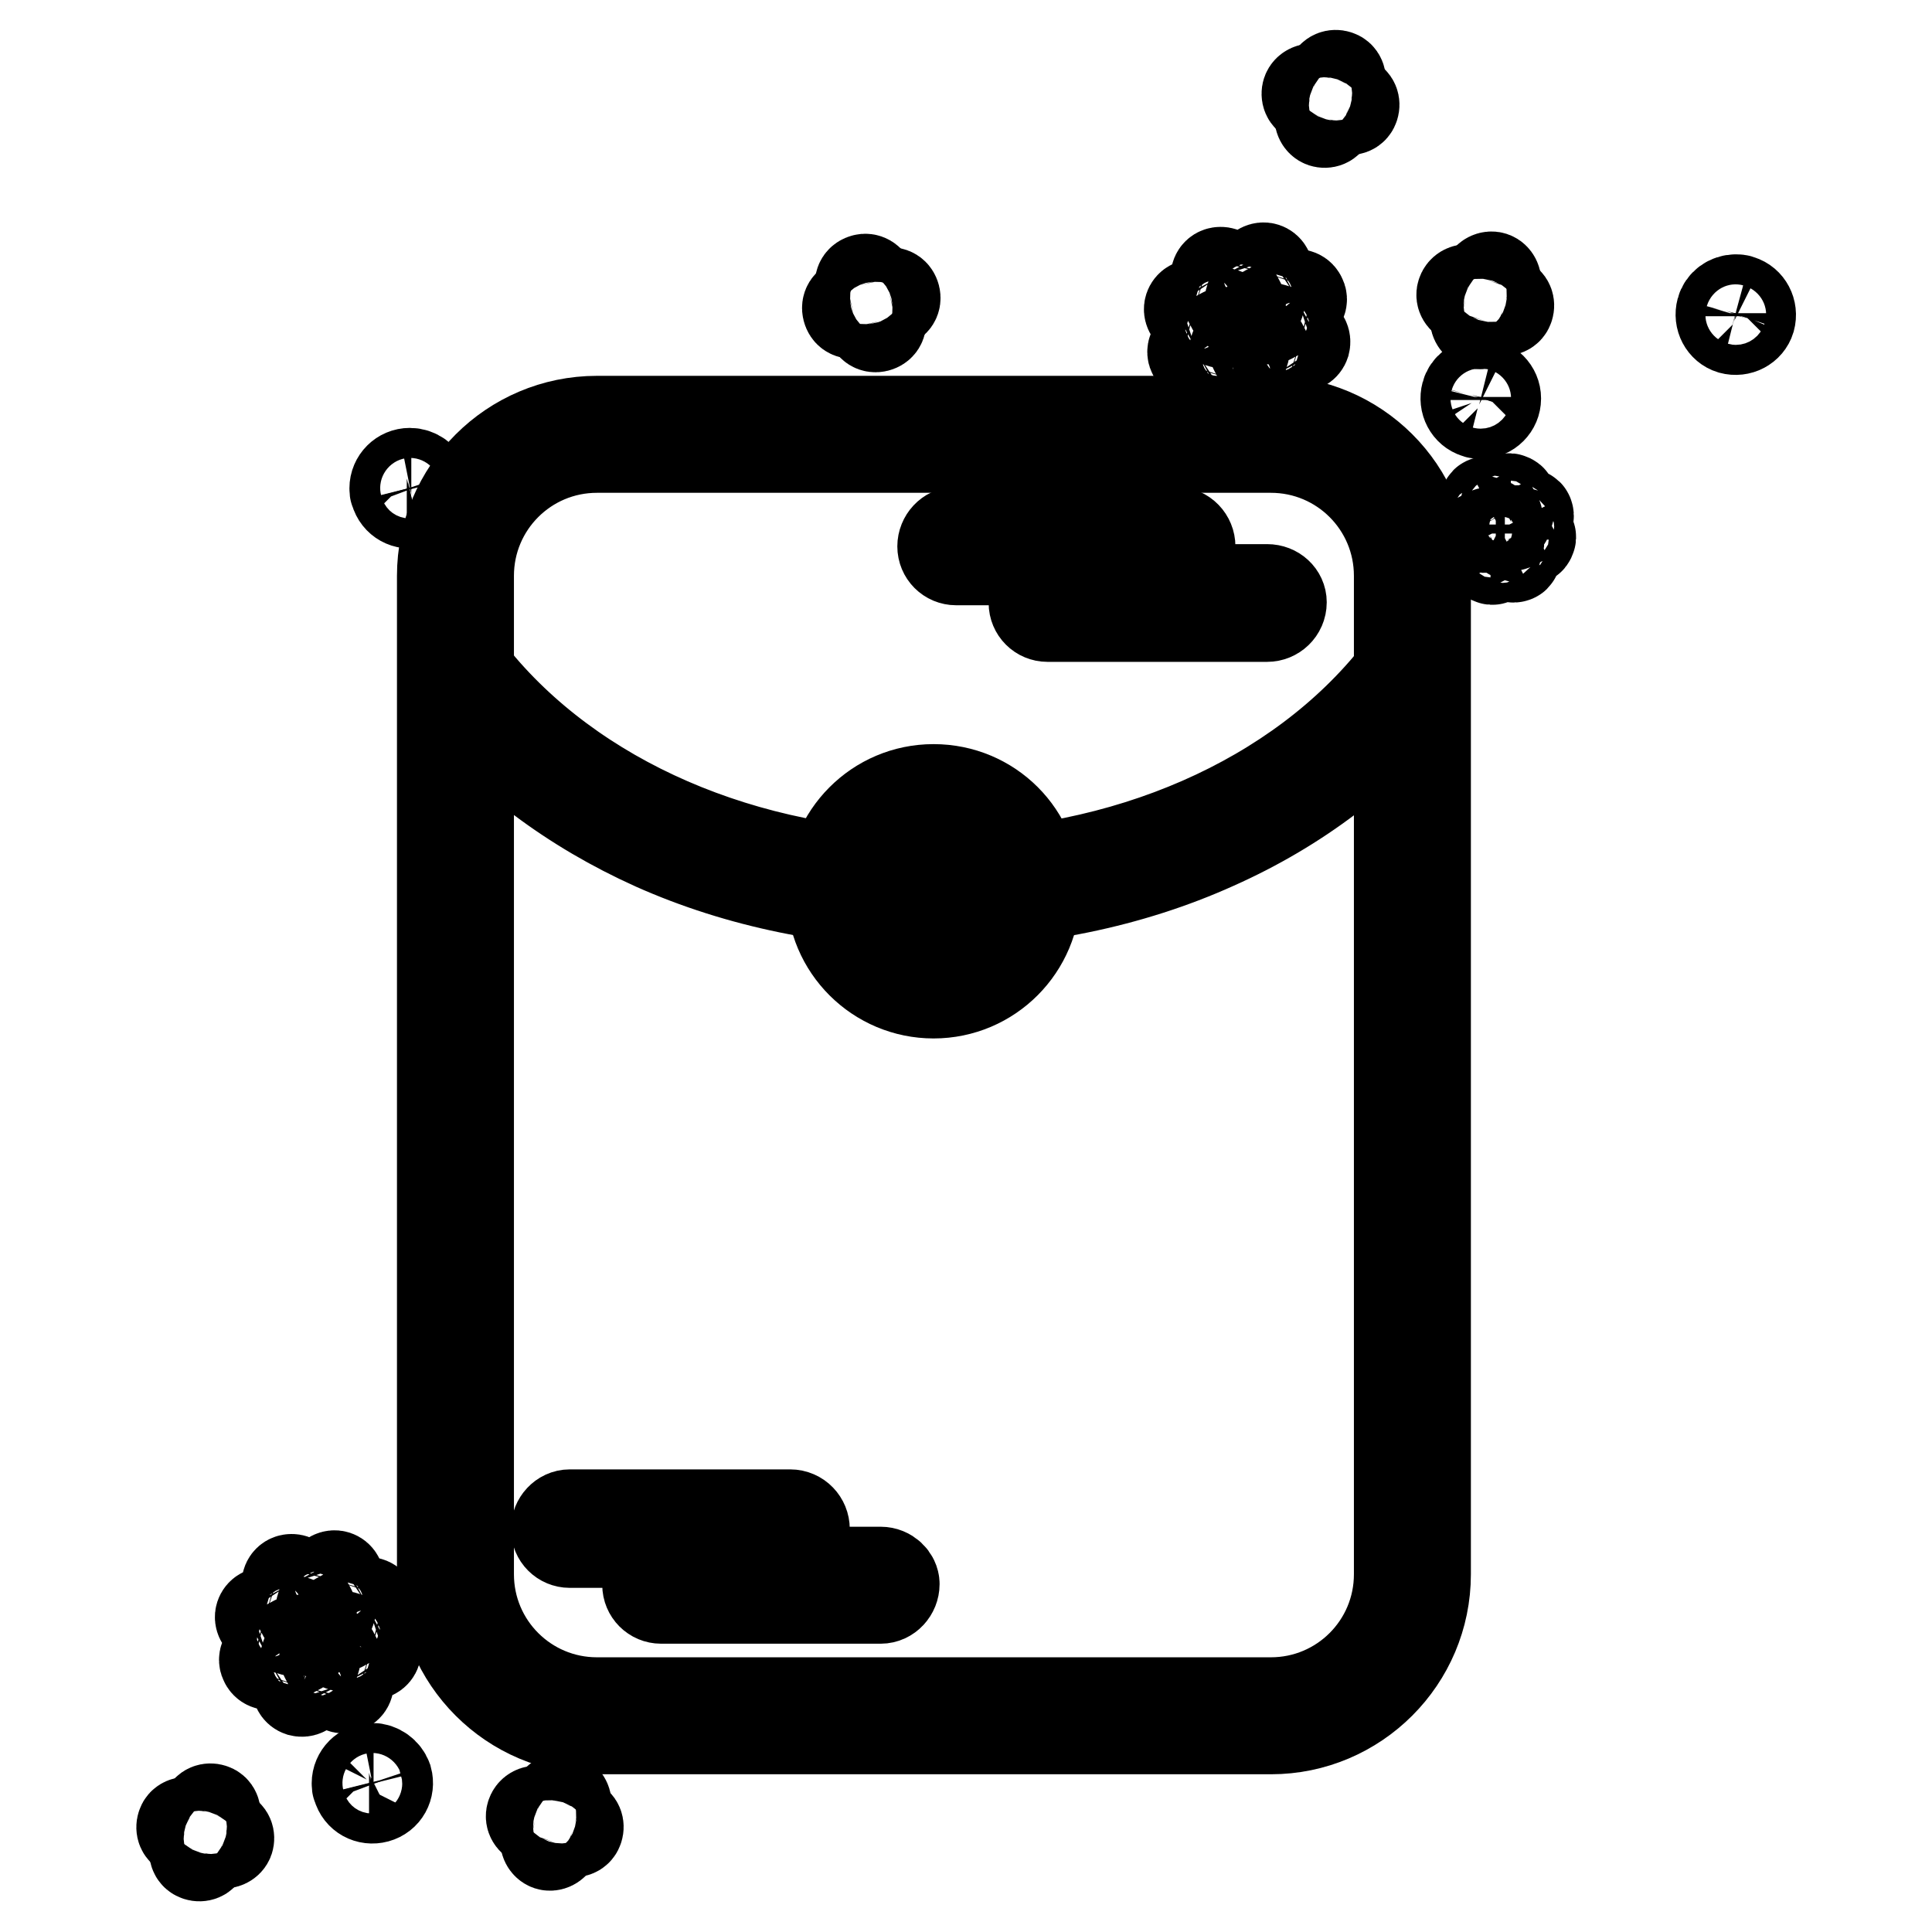
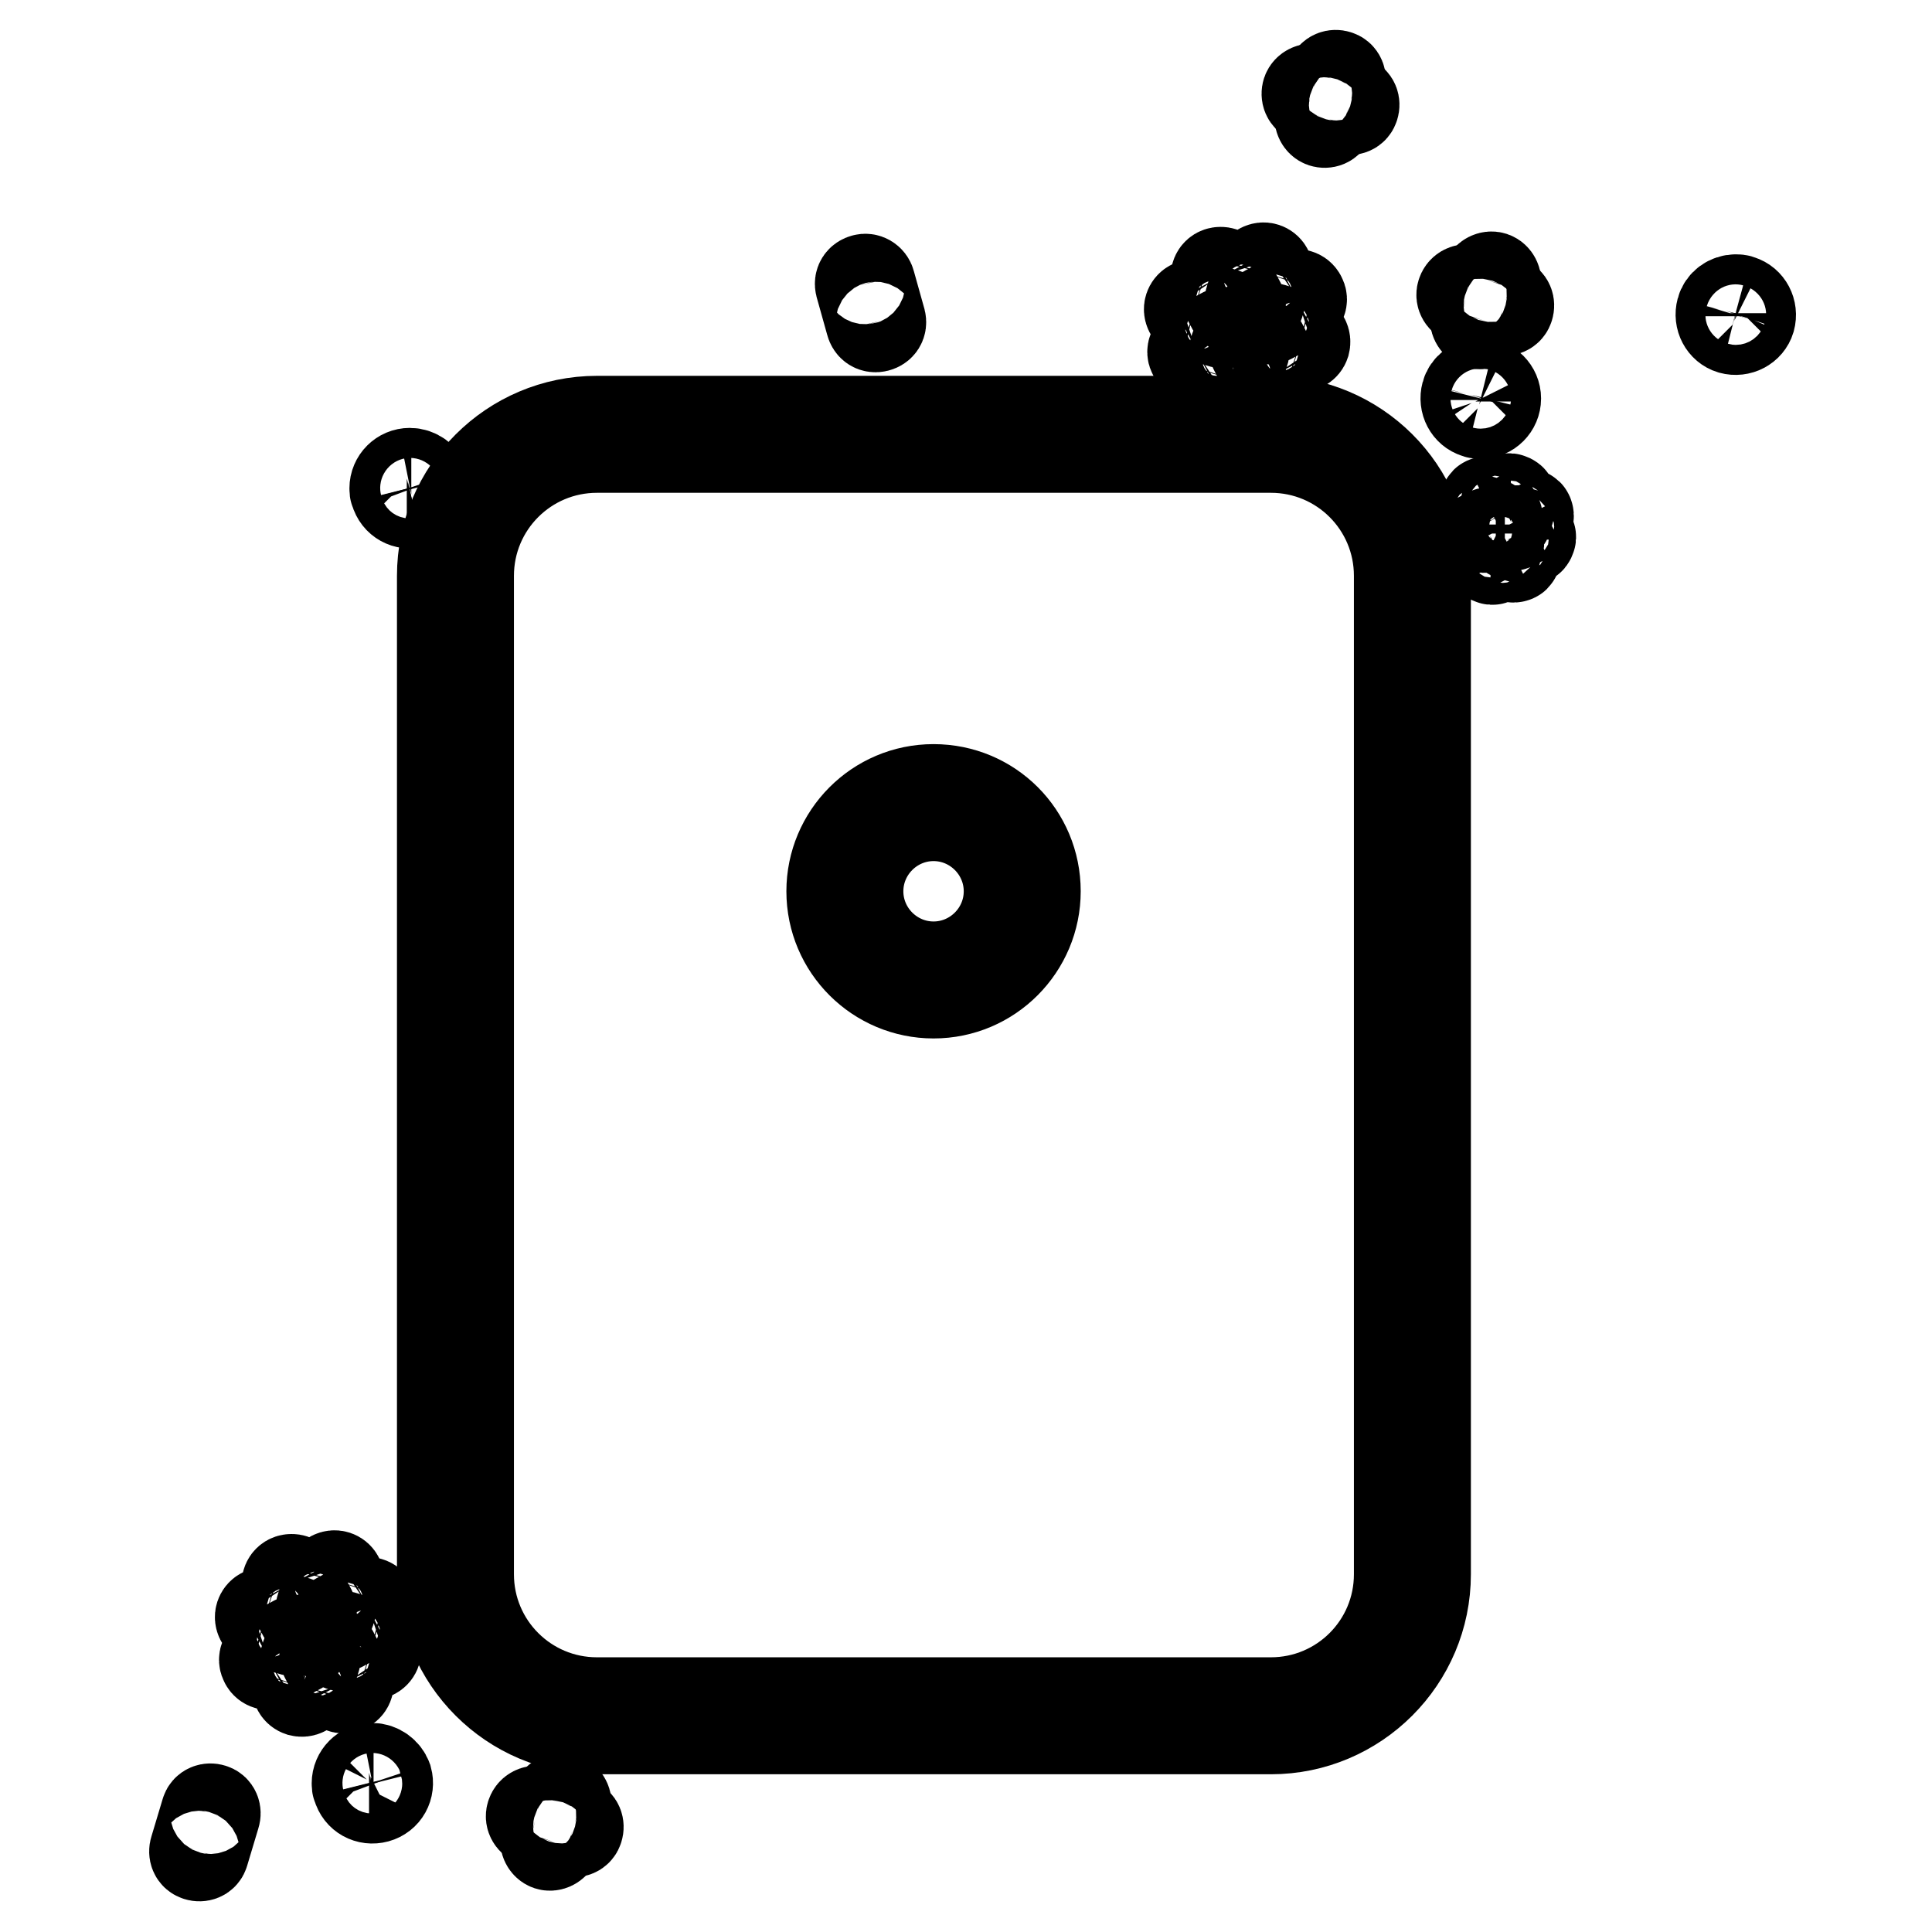
<svg xmlns="http://www.w3.org/2000/svg" version="1.1" x="0px" y="0px" viewBox="0 0 256 256" enable-background="new 0 0 256 256" xml:space="preserve">
  <g>
    <path stroke-width="12" fill-opacity="0" stroke="#000000" d="M196.2,54.2c-0.1,0-0.3,0-0.4-0.1c-0.4-0.1-0.7-0.4-0.8-0.7c-0.2-0.3-0.2-0.7-0.1-1.1c0.2-0.6,0.7-1,1.4-1 c0.8,0,1.4,0.6,1.4,1.4c0,0.1,0,0.3-0.1,0.4C197.4,53.8,196.9,54.2,196.2,54.2z" />
-     <path stroke-width="12" fill-opacity="0" stroke="#000000" d="M196.2,52c0.5,0,0.8,0.4,0.8,0.8c0,0.1,0,0.2,0,0.2c-0.1,0.4-0.6,0.7-1,0.6c0,0,0,0,0,0 c-0.2-0.1-0.4-0.2-0.5-0.4c-0.1-0.2-0.1-0.4-0.1-0.6C195.5,52.2,195.9,52,196.2,52 M196.2,50.8c-0.9,0-1.7,0.6-1.9,1.4 c-0.3,1.1,0.3,2.2,1.3,2.5l0,0c0.2,0.1,0.4,0.1,0.6,0.1c1.1,0,2-0.9,2-2C198.2,51.7,197.3,50.8,196.2,50.8L196.2,50.8z" />
+     <path stroke-width="12" fill-opacity="0" stroke="#000000" d="M196.2,52c0.5,0,0.8,0.4,0.8,0.8c0,0.1,0,0.2,0,0.2c-0.1,0.4-0.6,0.7-1,0.6c0,0,0,0,0,0 c-0.2-0.1-0.4-0.2-0.5-0.4C195.5,52.2,195.9,52,196.2,52 M196.2,50.8c-0.9,0-1.7,0.6-1.9,1.4 c-0.3,1.1,0.3,2.2,1.3,2.5l0,0c0.2,0.1,0.4,0.1,0.6,0.1c1.1,0,2-0.9,2-2C198.2,51.7,197.3,50.8,196.2,50.8L196.2,50.8z" />
    <path stroke-width="12" fill-opacity="0" stroke="#000000" d="M230,43.1c-0.1,0-0.3,0-0.4-0.1c-0.4-0.1-0.7-0.4-0.8-0.7s-0.2-0.7-0.1-1.1c0.2-0.6,0.7-1,1.4-1 c0.8,0,1.4,0.6,1.4,1.4c0,0.1,0,0.3-0.1,0.4C231.1,42.7,230.6,43.1,230,43.1L230,43.1z" />
    <path stroke-width="12" fill-opacity="0" stroke="#000000" d="M230,40.9c0.5,0,0.8,0.4,0.8,0.8c0,0.1,0,0.2,0,0.2c-0.1,0.4-0.6,0.7-1,0.6c0,0,0,0,0,0 c-0.2-0.1-0.4-0.2-0.5-0.4c-0.1-0.2-0.1-0.4-0.1-0.6C229.3,41.1,229.6,40.9,230,40.9 M230,39.7c-0.9,0-1.7,0.6-1.9,1.4 c-0.3,1.1,0.3,2.2,1.3,2.5c1.1,0.3,2.2-0.3,2.5-1.3c0.3-1.1-0.3-2.2-1.3-2.5c0,0,0,0,0,0C230.4,39.7,230.2,39.7,230,39.7z" />
    <path stroke-width="12" fill-opacity="0" stroke="#000000" d="M199.7,68.6c0,0.2-0.2,0.3-0.4,0.2c-0.2,0-0.3-0.2-0.2-0.4c0,0,0,0,0,0l0.6-2.1c0.1-0.2,0.2-0.3,0.4-0.2 c0.2,0.1,0.3,0.2,0.2,0.4l0,0L199.7,68.6L199.7,68.6z M198.4,68.5c0.1,0.2,0,0.4-0.2,0.4c-0.2,0.1-0.3,0-0.4-0.1l-1-1.9 c-0.1-0.2,0-0.4,0.1-0.4c0.2-0.1,0.4,0,0.4,0.1L198.4,68.5z M197.4,69.3c0.2,0.1,0.3,0.2,0.2,0.4c-0.1,0.2-0.2,0.2-0.4,0.2 l-2.1-0.6c-0.2-0.1-0.3-0.2-0.2-0.4c0.1-0.2,0.2-0.3,0.4-0.2L197.4,69.3z M197.2,70.6c0.2-0.1,0.4,0,0.4,0.1c0.1,0.2,0,0.4-0.1,0.4 c0,0,0,0,0,0l-1.9,1c-0.2,0.1-0.4,0-0.4-0.1c0,0,0,0,0,0c-0.1-0.2,0-0.4,0.1-0.4l0,0L197.2,70.6L197.2,70.6z M198,71.6 c0.1-0.2,0.2-0.3,0.4-0.2c0.2,0.1,0.3,0.2,0.2,0.4l-0.6,2.1c-0.1,0.2-0.2,0.3-0.4,0.2c-0.2-0.1-0.3-0.2-0.2-0.4c0,0,0,0,0,0 L198,71.6L198,71.6z M199.3,71.8c-0.1-0.2,0-0.4,0.1-0.4c0.2-0.1,0.4,0,0.4,0.1l1,1.9c0.1,0.2,0,0.4-0.1,0.4 c-0.2,0.1-0.4,0-0.4-0.1L199.3,71.8z M200.3,70.9c-0.2-0.1-0.3-0.2-0.2-0.4c0.1-0.2,0.2-0.2,0.4-0.2l2.1,0.6 c0.2,0.1,0.3,0.2,0.2,0.4c-0.1,0.2-0.2,0.3-0.4,0.2L200.3,70.9z M200.5,69.6c-0.2,0.1-0.4,0-0.4-0.1l0,0c-0.1-0.2,0-0.4,0.1-0.4 c0,0,0,0,0,0l1.9-1c0.2-0.1,0.4,0,0.4,0.1v0c0.1,0.2,0,0.4-0.1,0.4l0,0L200.5,69.6z" />
    <path stroke-width="12" fill-opacity="0" stroke="#000000" d="M196.7,42.5c-0.1,0.3-0.5,0.5-0.8,0.4c-0.3-0.1-0.5-0.5-0.4-0.8l1.5-5c0.1-0.3,0.5-0.5,0.8-0.4 c0.3,0.1,0.5,0.5,0.4,0.8L196.7,42.5z" />
    <path stroke-width="12" fill-opacity="0" stroke="#000000" d="M194.2,39.7c-0.4-0.1-0.6-0.5-0.5-0.8c0.1-0.4,0.5-0.6,0.8-0.5c0,0,0,0,0,0l5,1.5c0.4,0.1,0.5,0.5,0.4,0.8 c0,0,0,0,0,0c-0.1,0.4-0.5,0.5-0.8,0.4l0,0L194.2,39.7z" />
    <path stroke-width="12" fill-opacity="0" stroke="#000000" d="M54.3,66.2c-0.6,0-1.2-0.4-1.4-1c-0.1-0.4-0.1-0.8,0.1-1.1c0.2-0.3,0.5-0.6,0.9-0.7c0.1,0,0.2-0.1,0.4-0.1 c0.6,0,1.2,0.4,1.4,1c0.2,0.8-0.2,1.5-1,1.7C54.5,66.1,54.4,66.2,54.3,66.2z" />
    <path stroke-width="12" fill-opacity="0" stroke="#000000" d="M54.3,63.9c0.4,0,0.7,0.3,0.8,0.6c0.1,0.4-0.1,0.9-0.6,1c-0.1,0-0.1,0-0.2,0c-0.4,0-0.7-0.3-0.8-0.6 c-0.1-0.4,0.1-0.9,0.6-1C54.1,63.9,54.2,63.9,54.3,63.9 M54.3,62.7c-1.1,0-2,0.9-2,2c0,0.2,0,0.4,0.1,0.5c0.3,1.1,1.4,1.7,2.5,1.4 c1.1-0.3,1.7-1.4,1.4-2.5C56,63.3,55.2,62.7,54.3,62.7z" />
    <path stroke-width="12" fill-opacity="0" stroke="#000000" d="M49.3,237.7c-0.6,0-1.2-0.4-1.4-1c-0.1-0.4-0.1-0.8,0.1-1.1c0.2-0.3,0.5-0.6,0.9-0.7c0.1,0,0.2-0.1,0.4-0.1 c0.6,0,1.2,0.4,1.4,1c0.2,0.8-0.2,1.5-1,1.7C49.6,237.7,49.4,237.7,49.3,237.7z" />
    <path stroke-width="12" fill-opacity="0" stroke="#000000" d="M49.3,235.4c0.4,0,0.7,0.3,0.8,0.6c0.1,0.4-0.1,0.9-0.6,1c-0.1,0-0.1,0-0.2,0c-0.5,0-0.8-0.4-0.8-0.8 c0-0.1,0-0.3,0.1-0.4c0.1-0.2,0.3-0.3,0.5-0.4C49.2,235.4,49.3,235.4,49.3,235.4 M49.3,234.3c-1.1,0-2,0.9-2,2c0,0.2,0,0.4,0.1,0.5 c0.3,1.1,1.4,1.7,2.5,1.4c1.1-0.3,1.7-1.4,1.4-2.5C51,234.9,50.2,234.3,49.3,234.3z M116.7,42.5c0.1,0.4-0.1,0.7-0.5,0.8 c-0.4,0.1-0.7-0.1-0.8-0.5l-1.4-5c-0.1-0.4,0.1-0.7,0.5-0.8c0.3-0.1,0.7,0.1,0.8,0.5L116.7,42.5z" />
-     <path stroke-width="12" fill-opacity="0" stroke="#000000" d="M113.1,41.5c-0.4,0.1-0.7-0.1-0.8-0.5c-0.1-0.4,0.1-0.7,0.5-0.8l5-1.4c0.4-0.1,0.7,0.1,0.8,0.5 c0.1,0.4-0.1,0.7-0.5,0.8L113.1,41.5z" />
    <path stroke-width="12" fill-opacity="0" stroke="#000000" d="M166.8,40.3c-0.1,0.3-0.4,0.5-0.8,0.4c-0.3-0.1-0.5-0.4-0.4-0.8c0,0,0,0,0,0l1.2-4c0.1-0.3,0.5-0.5,0.8-0.4 c0.3,0.1,0.5,0.4,0.4,0.8L166.8,40.3z M164.3,40.1c0.2,0.3,0,0.7-0.3,0.8c0,0,0,0,0,0c-0.3,0.2-0.7,0-0.8-0.3c0,0,0,0,0,0l-2-3.7 c-0.2-0.3,0-0.7,0.3-0.8c0.3-0.1,0.7,0,0.8,0.3L164.3,40.1L164.3,40.1z M162.4,41.6c0.3,0.1,0.5,0.4,0.4,0.8 c-0.1,0.3-0.4,0.5-0.8,0.4l0,0l-4-1.2c-0.3-0.1-0.5-0.5-0.4-0.8c0.1-0.3,0.4-0.5,0.8-0.4L162.4,41.6z M162.1,44.1 c0.3-0.2,0.7,0,0.8,0.3h0c0.2,0.3,0,0.7-0.3,0.8l-3.7,2c-0.3,0.2-0.7,0-0.8-0.3l0,0c-0.2-0.3,0-0.7,0.3-0.8l0,0L162.1,44.1 L162.1,44.1z M163.7,46c0.1-0.3,0.5-0.5,0.8-0.4c0.3,0.1,0.5,0.4,0.4,0.8l-1.2,4c-0.1,0.3-0.4,0.5-0.8,0.4 c-0.3-0.1-0.5-0.5-0.4-0.8L163.7,46z M166.2,46.3c-0.2-0.3,0-0.7,0.3-0.8c0.3-0.1,0.7,0,0.8,0.3l1.9,3.7c0.2,0.3,0,0.7-0.3,0.8 c-0.3,0.2-0.7,0-0.8-0.3c0,0,0,0,0,0L166.2,46.3z M168.1,44.7c-0.3-0.1-0.5-0.5-0.4-0.8c0.1-0.3,0.5-0.5,0.8-0.4l4,1.2 c0.3,0.1,0.5,0.4,0.4,0.8c-0.1,0.3-0.4,0.5-0.8,0.4L168.1,44.7z M168.4,42.2c-0.3,0.2-0.7,0-0.8-0.3c-0.2-0.3,0-0.7,0.3-0.8l3.7-2 c0.3-0.2,0.7,0,0.8,0.3c0.2,0.3,0,0.7-0.3,0.8l0,0L168.4,42.2L168.4,42.2z" />
    <path stroke-width="12" fill-opacity="0" stroke="#000000" d="M176.1,15.8c-0.1,0.4-0.5,0.5-0.8,0.4s-0.5-0.5-0.4-0.8l1.5-5c0.1-0.4,0.5-0.5,0.8-0.4l0,0 c0.4,0.1,0.5,0.5,0.4,0.8c0,0,0,0,0,0L176.1,15.8L176.1,15.8z" />
    <path stroke-width="12" fill-opacity="0" stroke="#000000" d="M173.6,13c-0.4-0.1-0.5-0.5-0.4-0.8s0.5-0.5,0.8-0.4l0,0l5,1.5c0.4,0.1,0.5,0.5,0.4,0.8 c-0.1,0.4-0.5,0.5-0.8,0.4L173.6,13z M73.5,244.1c-0.1,0.3-0.5,0.5-0.8,0.4c-0.3-0.1-0.5-0.5-0.4-0.8l1.5-5 c0.1-0.4,0.5-0.5,0.8-0.4c0.3,0.1,0.5,0.5,0.4,0.8L73.5,244.1z" />
    <path stroke-width="12" fill-opacity="0" stroke="#000000" d="M70.9,241.3c-0.4-0.1-0.6-0.5-0.5-0.8c0.1-0.4,0.5-0.6,0.8-0.5c0,0,0,0,0,0l5,1.5c0.4,0.1,0.5,0.5,0.4,0.8 v0c-0.1,0.4-0.5,0.5-0.8,0.4c0,0,0,0,0,0L70.9,241.3z" />
    <path stroke-width="12" fill-opacity="0" stroke="#000000" d="M43.7,213.6c-0.1,0.3-0.4,0.5-0.8,0.4c-0.3-0.1-0.5-0.4-0.4-0.8c0,0,0,0,0,0l1.2-4c0.1-0.3,0.5-0.5,0.8-0.4 c0.3,0.1,0.5,0.4,0.4,0.8L43.7,213.6z M41.2,213.3c0.2,0.3,0,0.7-0.3,0.8c0,0,0,0,0,0c-0.3,0.2-0.7,0-0.8-0.3c0,0,0,0,0,0l-2-3.7 c-0.2-0.3,0-0.7,0.3-0.8c0.3-0.1,0.7,0,0.8,0.3L41.2,213.3z M39.3,214.9c0.3,0.1,0.5,0.4,0.4,0.8c-0.1,0.3-0.4,0.5-0.8,0.4l0,0 l-4-1.2c-0.3-0.1-0.5-0.5-0.4-0.8c0.1-0.3,0.4-0.5,0.8-0.4L39.3,214.9z M39.1,217.4c0.3-0.2,0.7,0,0.8,0.3c0,0,0,0,0,0 c0.2,0.3,0,0.7-0.3,0.8l-3.7,2c-0.3,0.2-0.7,0-0.8-0.3l0,0c-0.2-0.3,0-0.7,0.3-0.8c0,0,0,0,0,0L39.1,217.4z M40.6,219.3 c0.1-0.3,0.5-0.5,0.8-0.4c0.3,0.1,0.5,0.4,0.4,0.8l-1.2,4c-0.1,0.3-0.4,0.5-0.8,0.4c-0.3-0.1-0.5-0.4-0.4-0.8L40.6,219.3z  M43.1,219.6c-0.2-0.3,0-0.7,0.3-0.8c0.3-0.2,0.7,0,0.8,0.3l1.9,3.7c0.2,0.3,0,0.7-0.3,0.8c-0.3,0.2-0.7,0-0.8-0.3c0,0,0,0,0,0 L43.1,219.6z M45,218c-0.3-0.1-0.5-0.5-0.4-0.8c0.1-0.3,0.4-0.5,0.8-0.4l4,1.2c0.3,0.1,0.5,0.5,0.4,0.8c-0.1,0.3-0.4,0.5-0.8,0.4 L45,218L45,218z M45.3,215.5c-0.3,0.2-0.7,0-0.8-0.3c-0.2-0.3,0-0.7,0.3-0.8l3.7-2c0.3-0.2,0.7,0,0.8,0.3c0.2,0.3,0,0.7-0.3,0.8 l0,0L45.3,215.5z" />
    <path stroke-width="12" fill-opacity="0" stroke="#000000" d="M27,245.5c-0.1,0.4-0.5,0.5-0.8,0.4c-0.4-0.1-0.5-0.5-0.4-0.8l1.5-5c0.1-0.4,0.5-0.5,0.8-0.4c0,0,0,0,0,0 c0.4,0.1,0.5,0.5,0.4,0.8c0,0,0,0,0,0L27,245.5z" />
-     <path stroke-width="12" fill-opacity="0" stroke="#000000" d="M24.5,242.7c-0.4-0.1-0.5-0.5-0.4-0.8c0.1-0.4,0.5-0.5,0.8-0.4l0,0l5,1.5c0.4,0.1,0.5,0.5,0.4,0.8 s-0.5,0.5-0.8,0.4l0,0L24.5,242.7z" />
-     <path stroke-width="12" fill-opacity="0" stroke="#000000" d="M79.1,227.3c-10.4,0-18.8-8.4-18.8-18.8V76.3c0-10.3,8.4-18.8,18.8-18.8h89.3c10.4,0,18.8,8.4,18.8,18.8 v132.3c0,10.4-8.4,18.8-18.8,18.8H79.1L79.1,227.3z" />
    <path stroke-width="12" fill-opacity="0" stroke="#000000" d="M168.4,59.3c9.4,0,17,7.6,17,17v132.3c0,9.4-7.6,17-17,17H79.1c-9.4,0-17-7.6-17-17V76.3 c0-9.4,7.6-17,17-17H168.4 M168.4,55.8H79.1c-11.3,0-20.5,9.2-20.5,20.5v132.3c0,11.3,9.2,20.5,20.5,20.5h89.3 c11.3,0,20.5-9.2,20.5-20.5V76.3C188.9,64.9,179.7,55.8,168.4,55.8z" />
-     <path stroke-width="12" fill-opacity="0" stroke="#000000" d="M123.7,119.6c-13,0-25.8-2.6-37-7.6c-10.9-4.9-20.2-11.9-26.9-20.2c-0.6-0.8-0.5-1.9,0.3-2.5 c0.7-0.6,1.8-0.5,2.4,0.2c0,0,0,0,0,0c13.3,16.6,36.2,26.6,61.3,26.6c25.3,0,48.3-10.1,61.5-26.9c0.6-0.8,1.7-0.9,2.4-0.3 c0.7,0.6,0.9,1.7,0.3,2.5c-6.7,8.5-16,15.6-27,20.5C149.7,117,136.8,119.6,123.7,119.6L123.7,119.6z" />
-     <path stroke-width="12" fill-opacity="0" stroke="#000000" d="M116.7,208.3H99.7c-1,0-1.9-0.8-1.9-1.9c0-1,0.8-1.9,1.9-1.9c0,0,0,0,0,0h5c1,0,1.9-0.8,1.9-1.9 c0-1-0.8-1.9-1.9-1.9c0,0,0,0,0,0H75.5c-1,0-1.8,0.9-1.8,1.9c0,1,0.8,1.8,1.8,1.8h17c1,0,1.8,0.9,1.8,1.9c0,1-0.8,1.8-1.8,1.8h-4.9 c-1,0-1.8,0.9-1.8,1.9c0,1,0.8,1.8,1.8,1.8h29.1c1,0,1.8-0.9,1.8-1.9C118.5,209.1,117.7,208.3,116.7,208.3z M167.9,78.1h-17.1 c-1,0-1.9-0.8-1.9-1.9c0-1,0.8-1.9,1.9-1.9h5c1,0,1.9-0.8,1.9-1.9c0-1-0.8-1.9-1.9-1.9h-29.1c-1,0-1.8,0.9-1.8,1.9 c0,1,0.8,1.8,1.8,1.8h17c1,0,1.9,0.8,1.9,1.9c0,1-0.8,1.9-1.9,1.9h-4.9c-1,0-1.8,0.9-1.8,1.9c0,1,0.8,1.8,1.8,1.8h29.1 c1,0,1.9-0.8,1.9-1.9C169.8,78.9,169,78.1,167.9,78.1L167.9,78.1z" />
    <path stroke-width="12" fill-opacity="0" stroke="#000000" d="M123.7,129.9c-6.5,0-11.8-5.3-11.8-11.8c0-6.5,5.3-11.8,11.8-11.8c6.5,0,11.8,5.3,11.8,11.8 C135.5,124.6,130.2,129.9,123.7,129.9z" />
    <path stroke-width="12" fill-opacity="0" stroke="#000000" d="M123.7,108.1c5.5,0,10,4.5,10,10c0,5.5-4.5,10-10,10c-5.5,0-10-4.5-10-10 C113.7,112.6,118.2,108.1,123.7,108.1 M123.7,104.6c-7.5,0-13.5,6.1-13.5,13.5c0,7.5,6.1,13.5,13.5,13.5c7.5,0,13.5-6.1,13.5-13.5 C137.2,110.6,131.2,104.6,123.7,104.6z" />
  </g>
</svg>